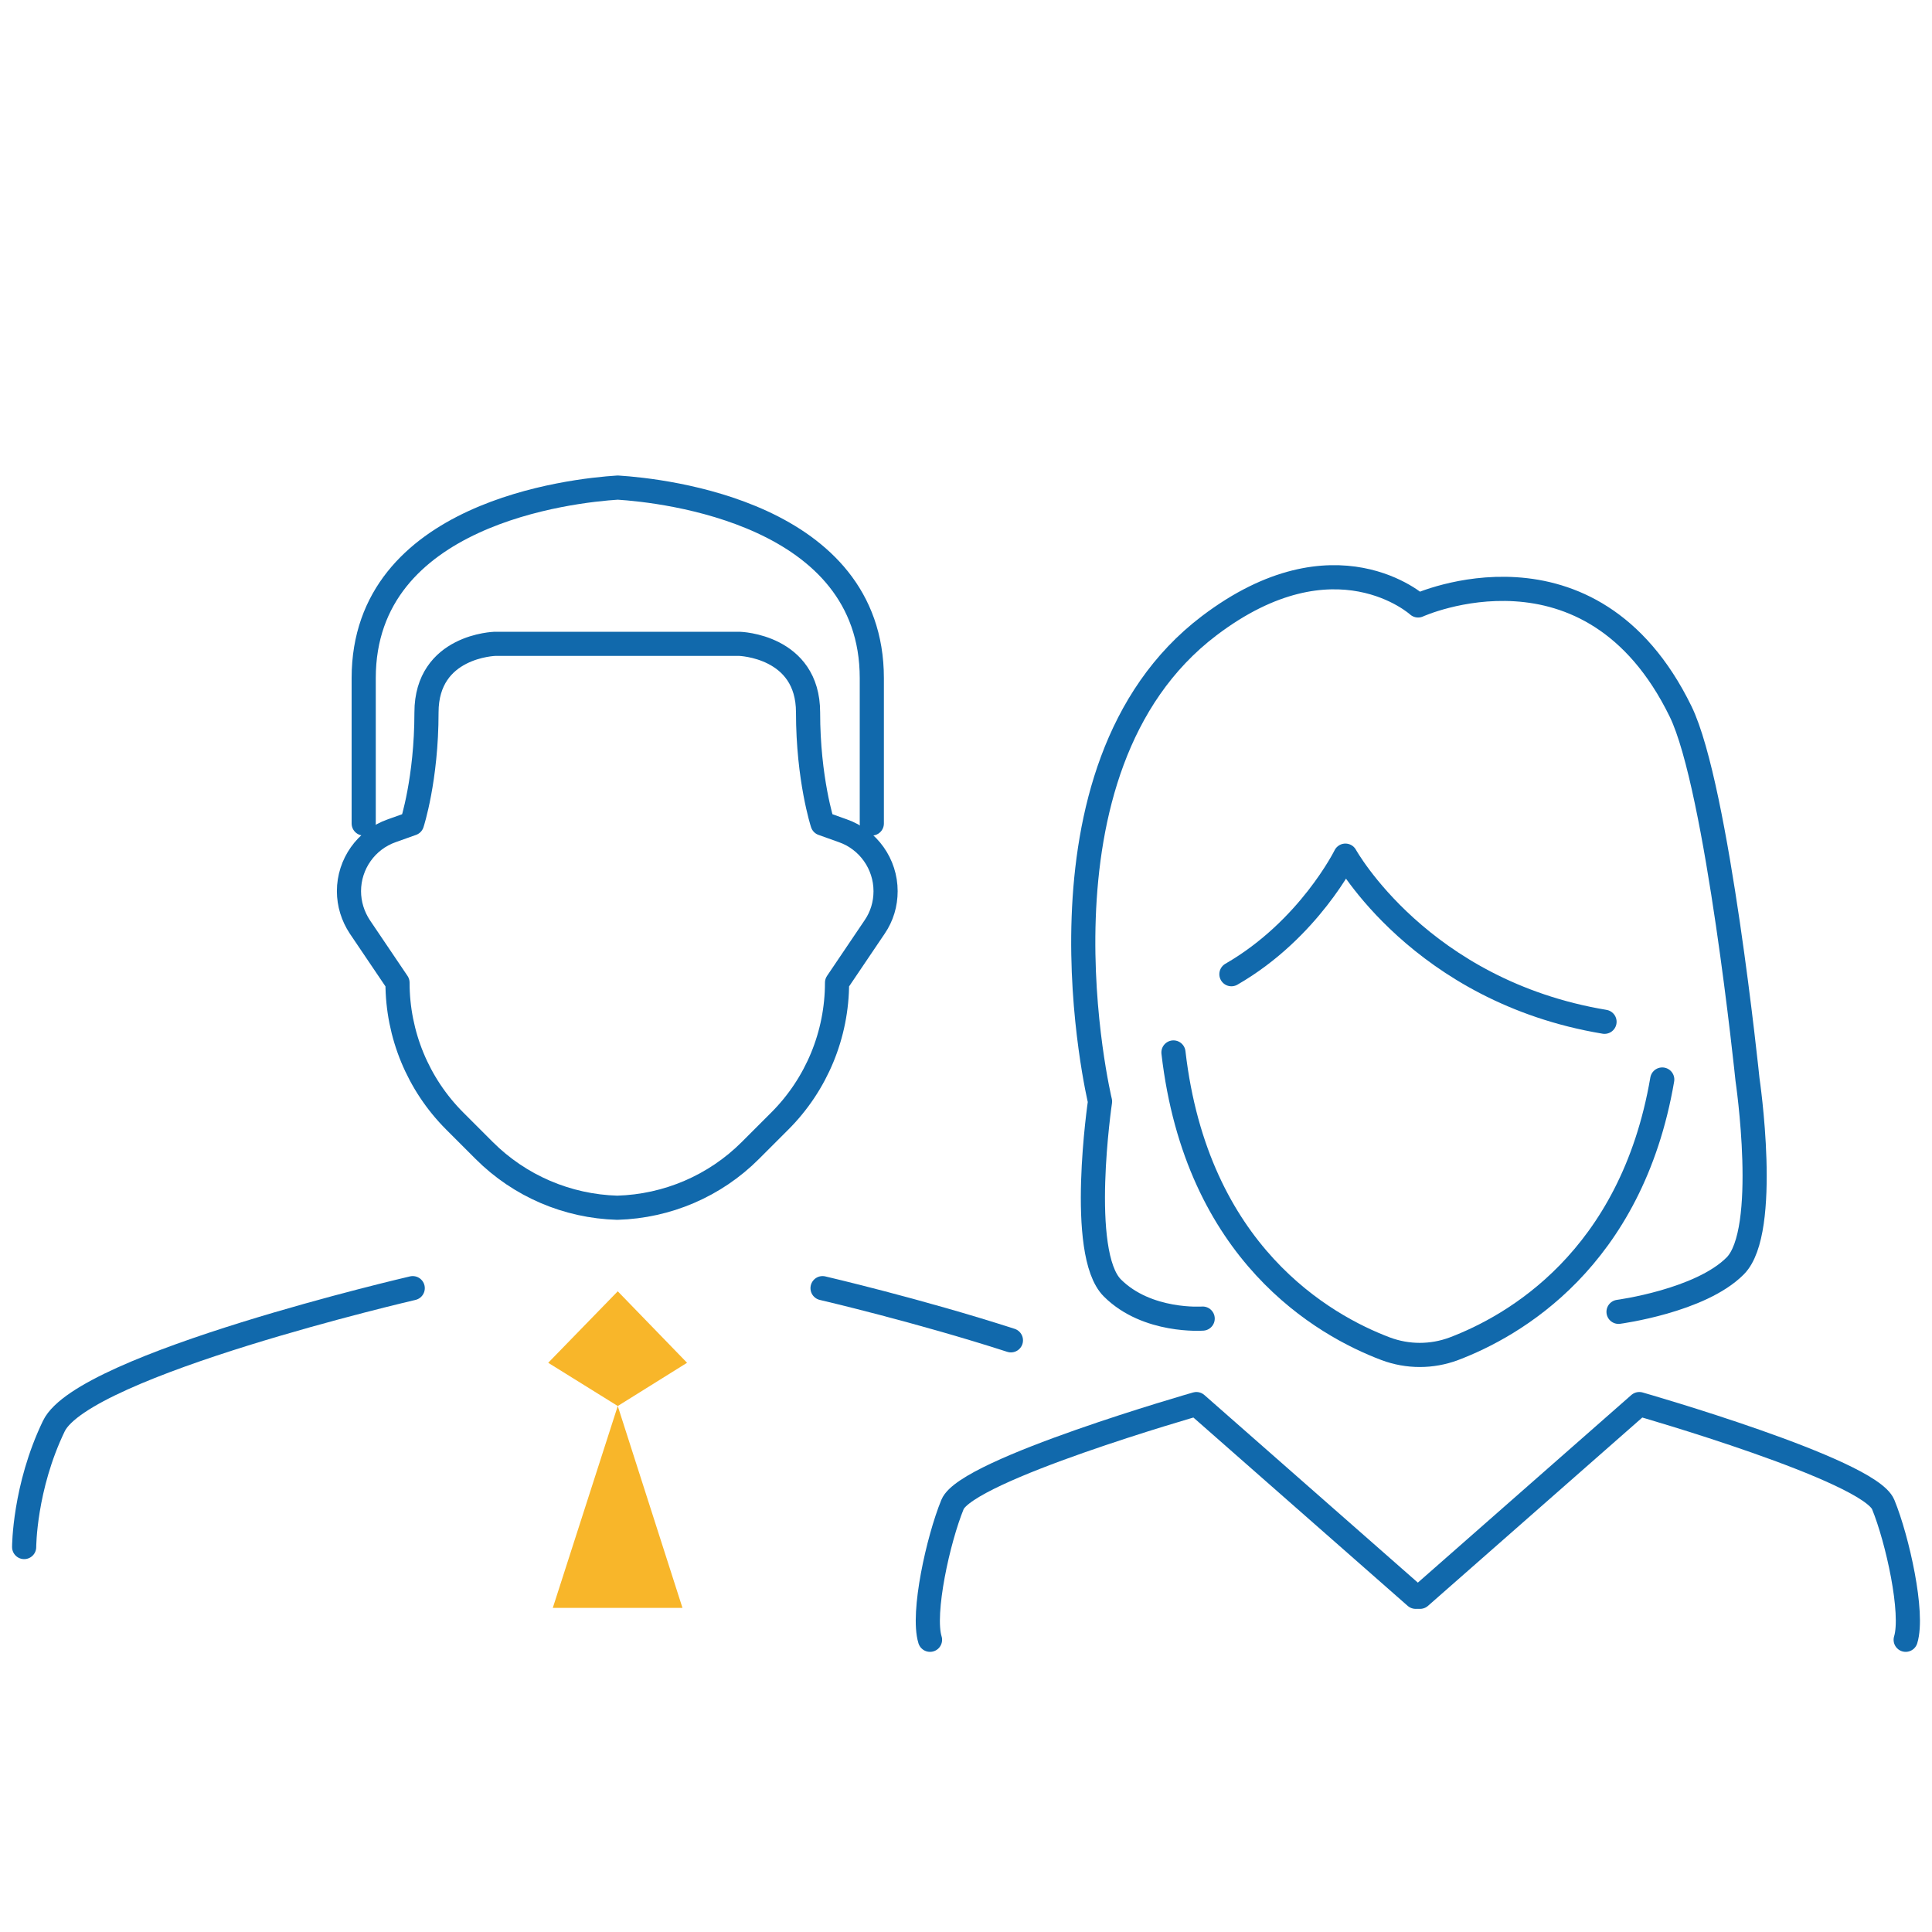
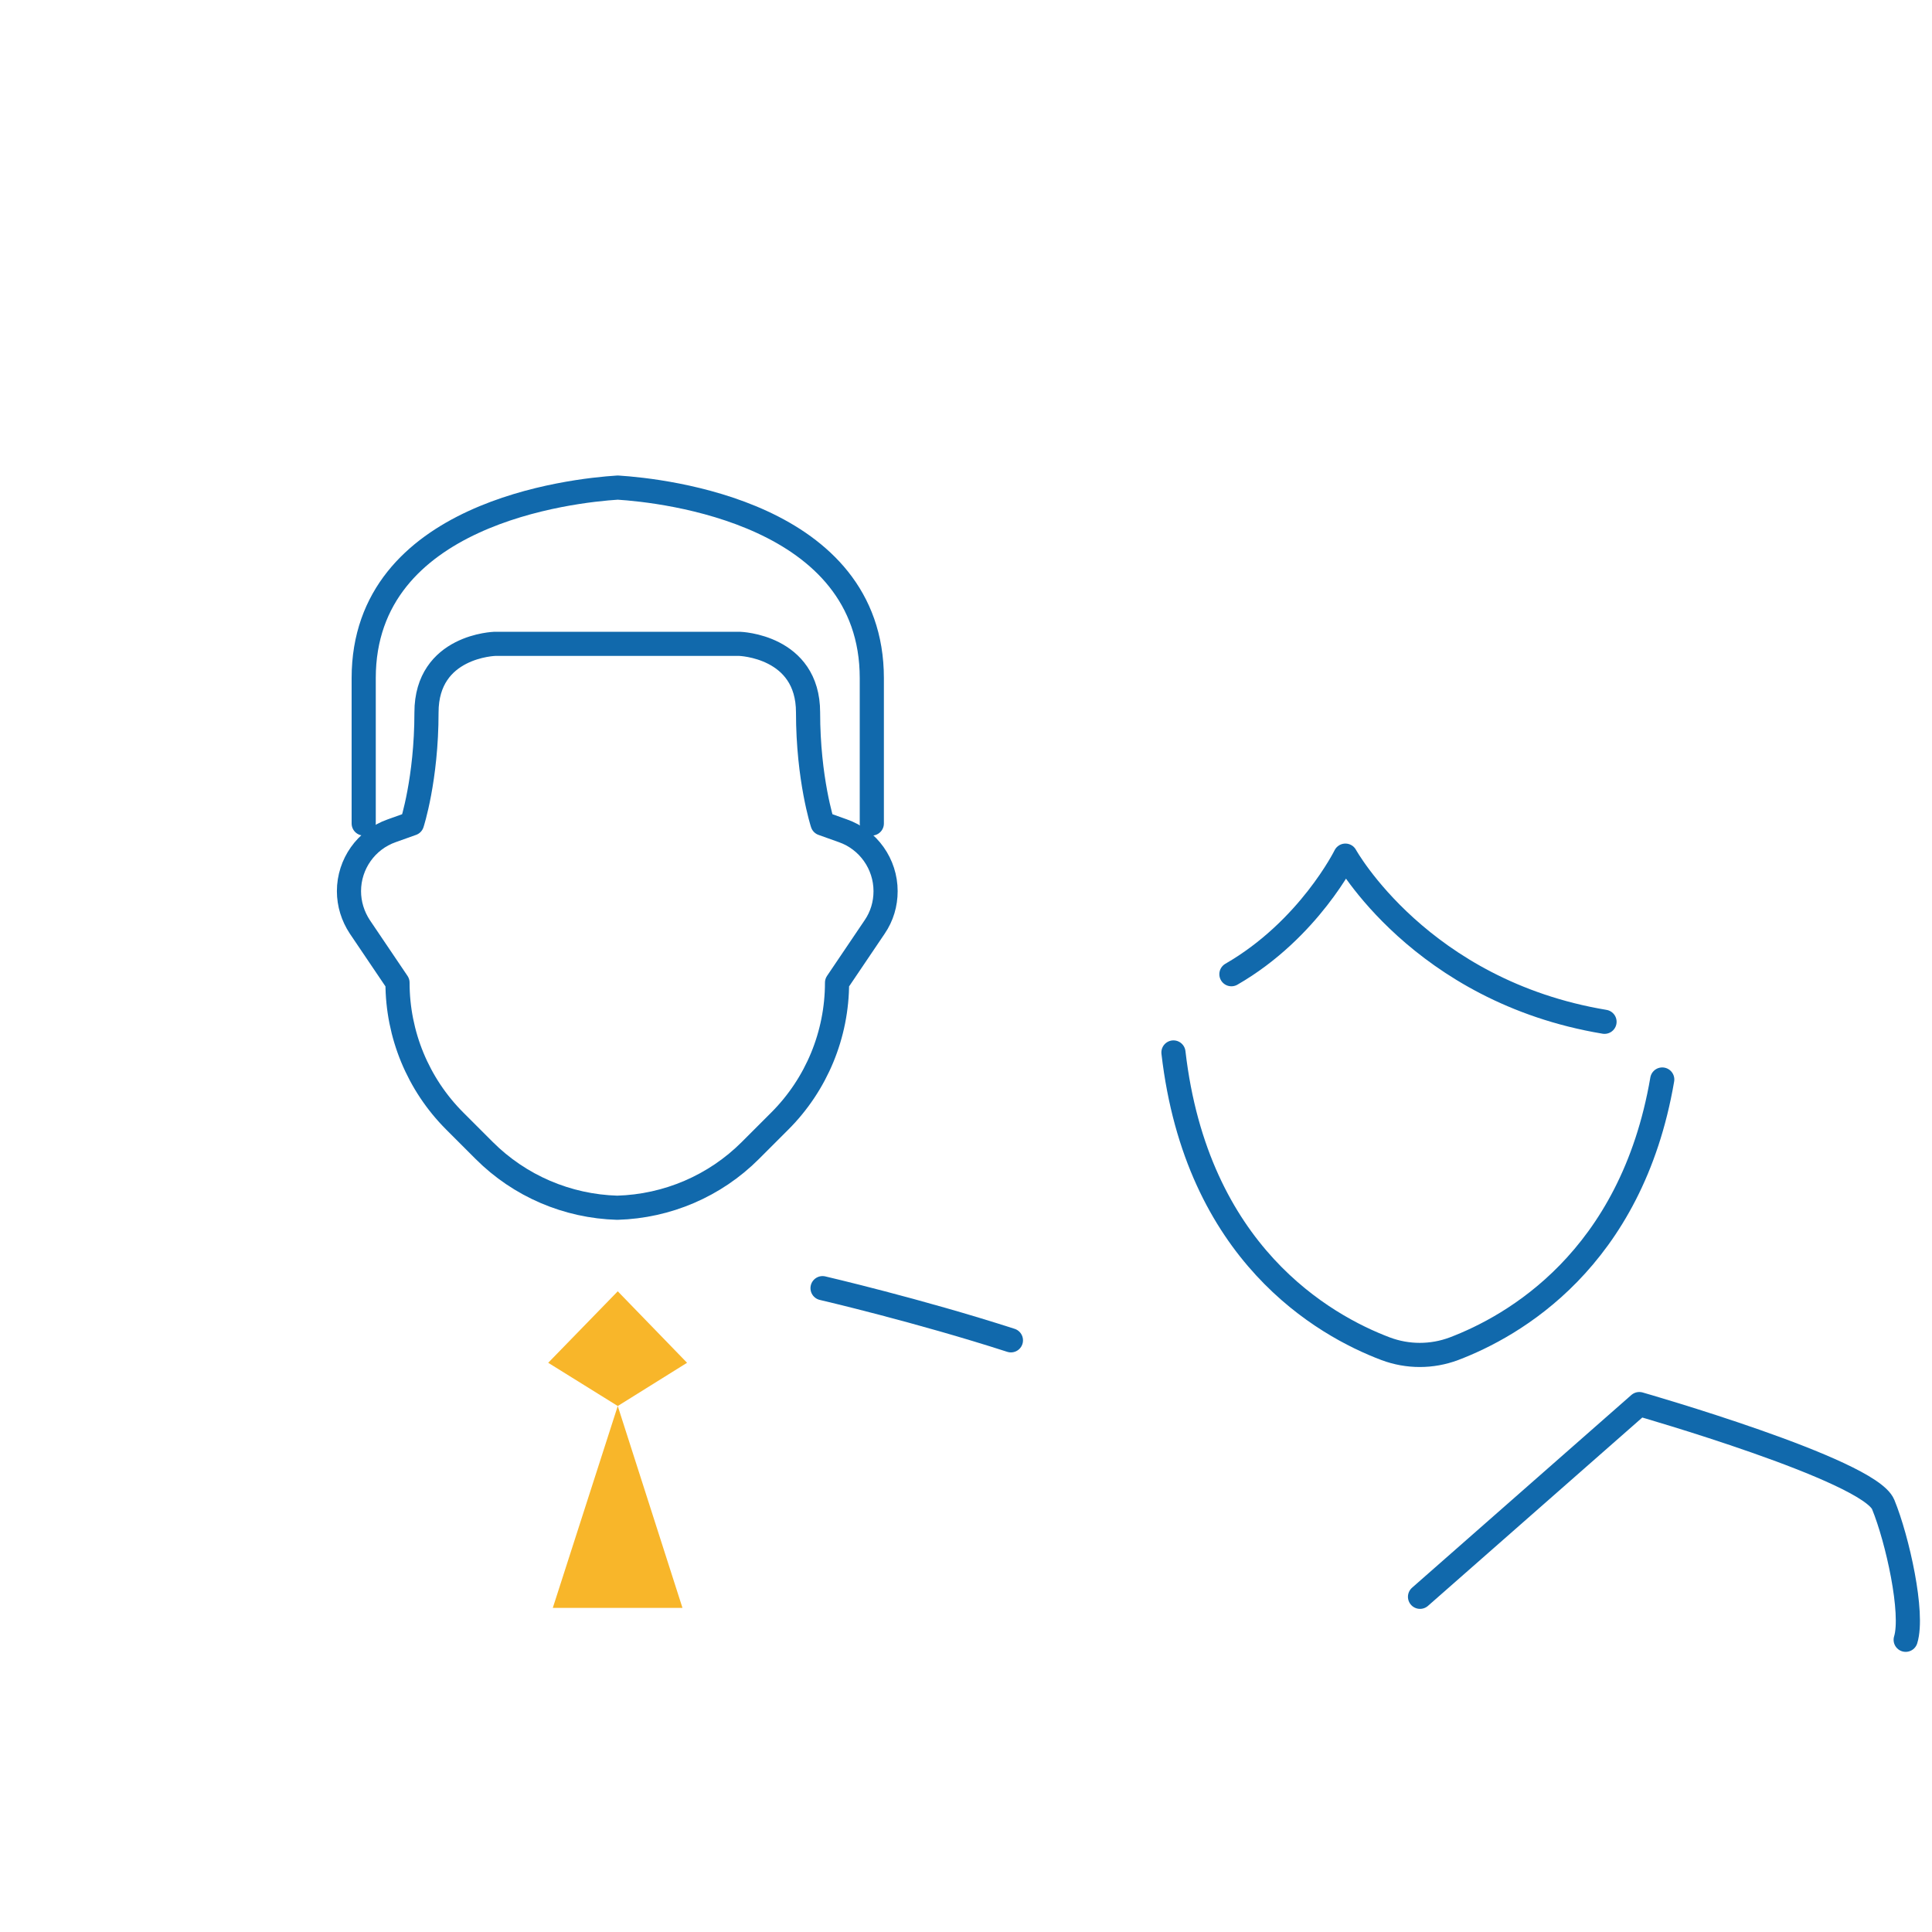
<svg xmlns="http://www.w3.org/2000/svg" id="a" viewBox="0 0 80 80">
  <defs>
    <style>.b{fill:#f8b62a;stroke-width:0px;}.c{fill:none;stroke:#1169ac;stroke-linecap:round;stroke-linejoin:round;}</style>
  </defs>
  <path class="c" d="M68.83,44.7c-1.28,7.47-6.18,10.22-8.63,11.15-.91.34-1.91.34-2.82,0-2.57-.97-7.83-3.95-8.79-12.27" />
  <path class="c" d="M66.44,42.31c-7.63-1.27-10.73-6.88-10.73-6.88,0,0-1.51,3.06-4.72,4.91" />
  <path class="c" d="M78.91,67.9c.34-1.1-.34-4.16-.93-5.6-.59-1.44-10.1-4.16-10.1-4.16l-9.08,7.98" />
-   <path class="c" d="M38.51,67.9c-.34-1.1.34-4.16.93-5.6.59-1.44,10.1-4.16,10.1-4.16l9.08,7.98" />
-   <path class="c" d="M67.02,54.32s3.39-.45,4.83-1.9c1.44-1.44.51-7.72.51-7.72,0,0-1.24-12.1-2.77-15.24-3.73-7.64-10.87-4.39-10.87-4.39,0,0-3.43-3.12-8.65.84-7.83,5.94-4.52,19.7-4.52,19.7,0,0-.93,6.28.51,7.72s3.74,1.27,3.74,1.27" />
  <path class="c" d="M36.1,33.9s0,1.87,0-5.82c0-6.83-8.6-7.77-10.52-7.89-1.92.12-10.52,1.06-10.52,7.89,0,7.69,0,5.82,0,5.82" />
  <path class="c" d="M20.5,26.66s-2.84.07-2.84,2.84-.6,4.6-.6,4.6l-.84.3c-1.06.37-1.77,1.38-1.77,2.5h0c0,.53.16,1.04.45,1.48l1.56,2.31h0c0,2.15.85,4.21,2.37,5.73l1.22,1.22c1.47,1.47,3.44,2.31,5.51,2.37,2.07-.06,4.04-.9,5.51-2.37l1.22-1.22c1.52-1.52,2.37-3.58,2.37-5.73h0l1.56-2.31c.3-.44.45-.95.45-1.48h0c0-1.12-.71-2.13-1.77-2.5l-.84-.3s-.6-1.84-.6-4.6-2.84-2.84-2.84-2.84h-10.14Z" />
  <polyline class="b" points="28.26 66.58 25.58 58.22 28.45 56.43 25.58 53.47 22.7 56.43 25.58 58.22 22.89 66.58" />
-   <path class="c" d="M17.09,53.34s-13.63,3.16-14.86,5.71-1.23,5.01-1.23,5.01" />
  <path class="c" d="M34.06,53.34s3.96.92,7.8,2.16" />
</svg>